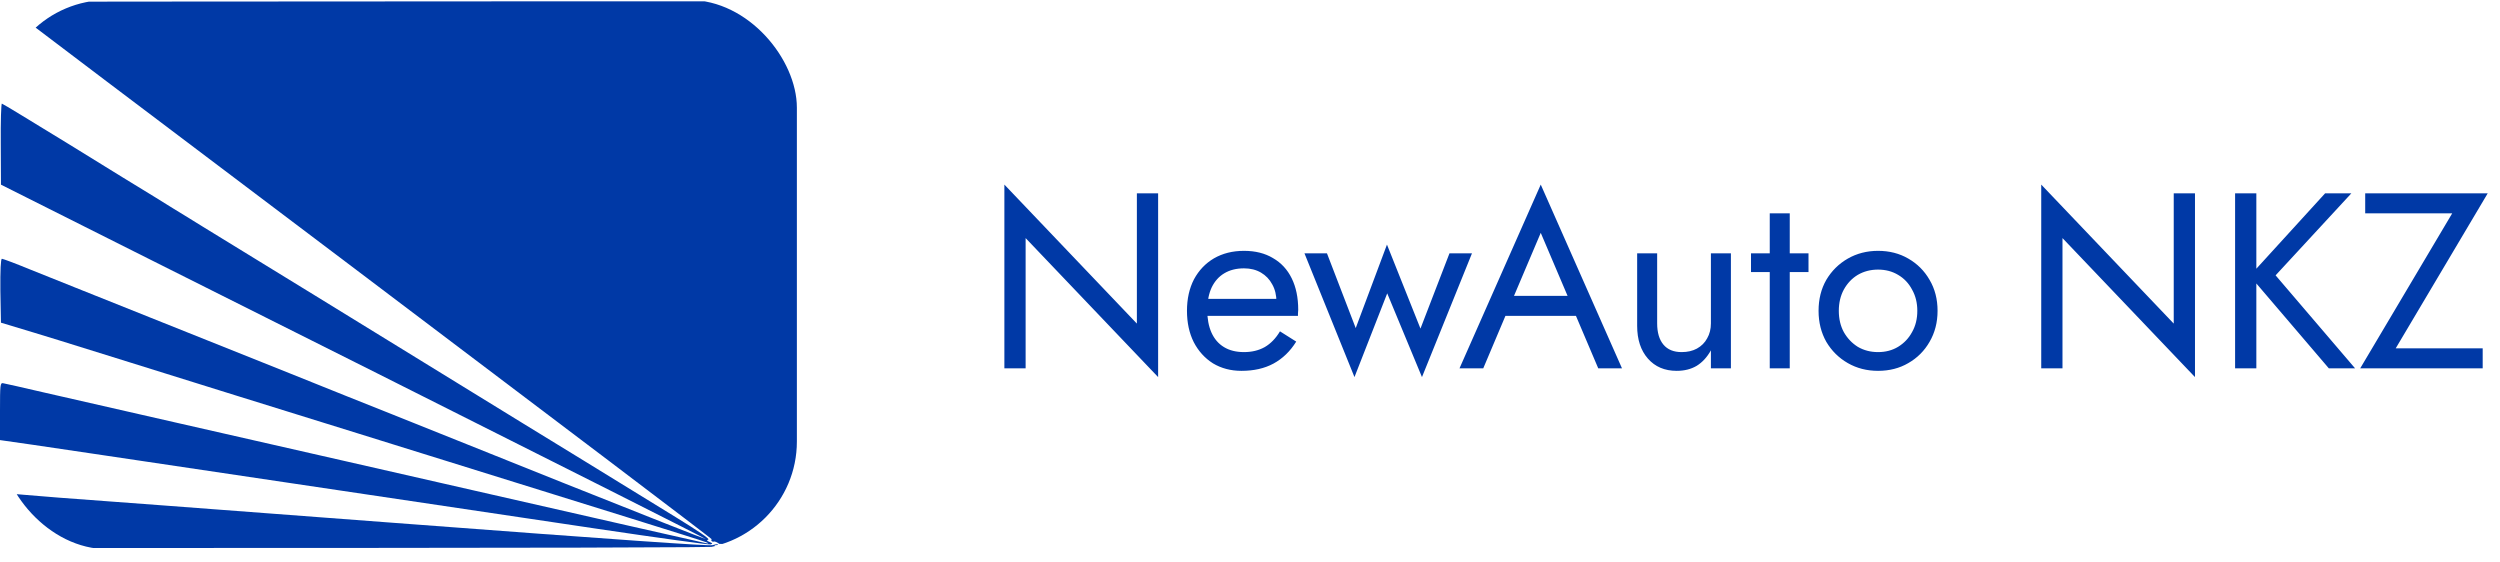
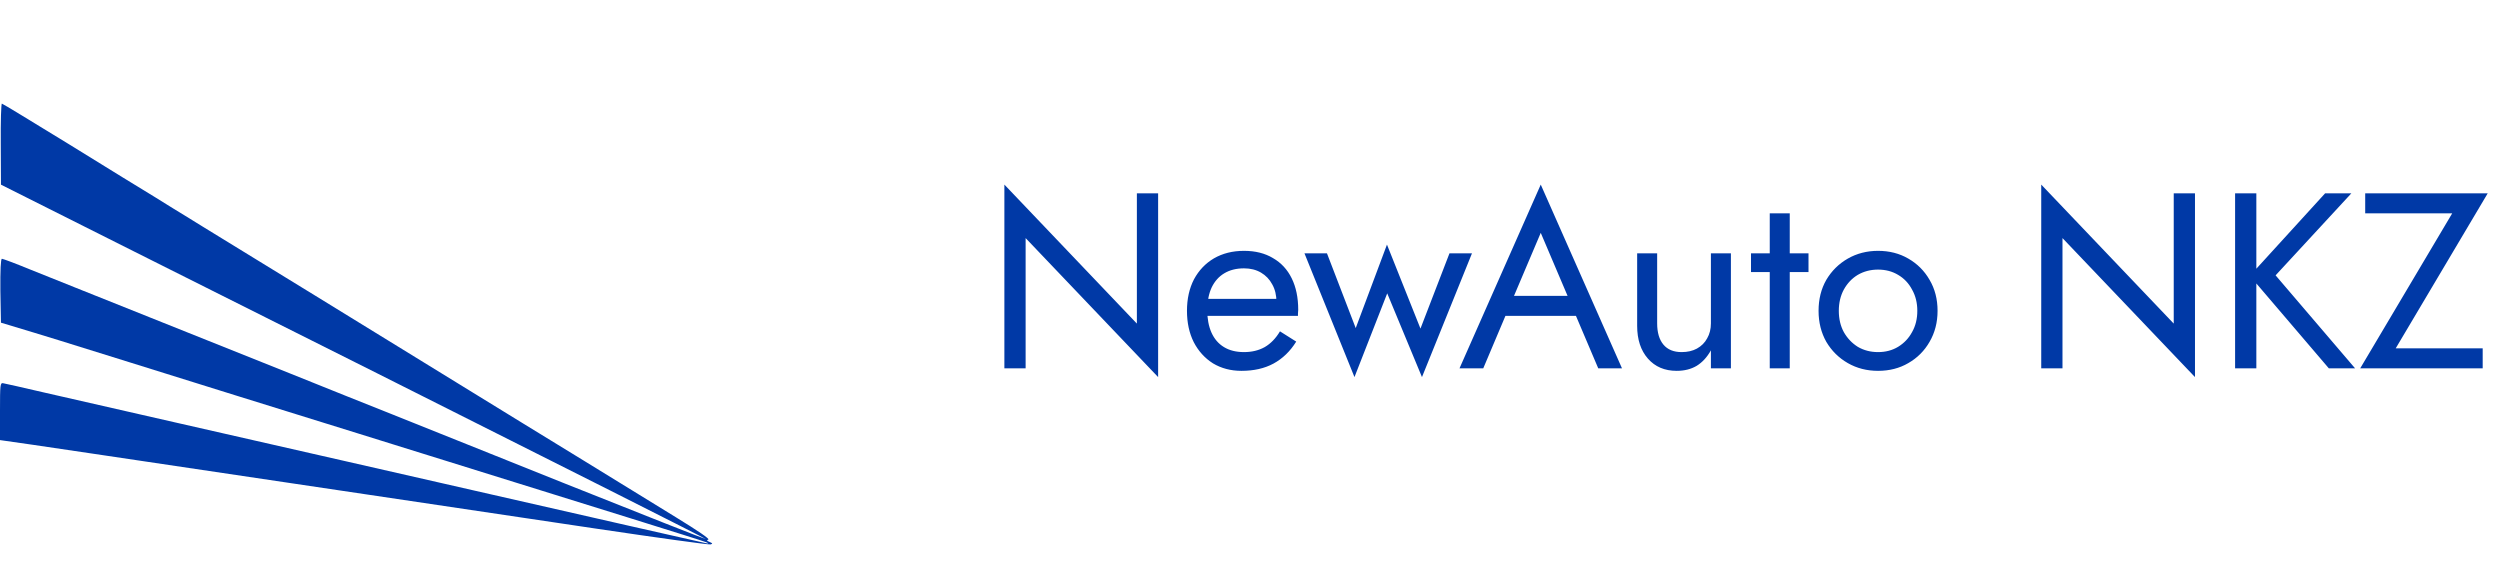
<svg xmlns="http://www.w3.org/2000/svg" width="160" height="36" viewBox="0 0 160 36" fill="none">
  <g clip-path="url(#clip0_1447_69)">
    <g clip-path="url(#clip1_1447_69)">
-       <path d="M22.898 17.344C10.367 7.894 0.122 0.148 0.122 0.12C0.122 0.093 56.095 0.074 92 0.074V17.528C92 27.125 91.963 34.982 91.902 34.982C91.853 34.991 46.162 34.908 46.028 34.807C45.893 34.697 45.746 34.641 45.685 34.66C45.636 34.687 45.575 34.66 45.539 34.614C45.502 34.568 45.514 34.522 45.563 34.522C45.624 34.522 35.416 26.794 22.898 17.344Z" fill="#0039A6" />
      <path d="M0.061 11.818L0.049 9.211C0.037 7.774 0.073 6.614 0.122 6.632C0.183 6.641 2.139 7.839 4.486 9.275L4.487 9.276C6.822 10.722 9.279 12.232 9.951 12.637C10.611 13.052 11.528 13.614 11.981 13.89C12.433 14.166 13.448 14.802 14.255 15.29C15.049 15.778 17.714 17.418 20.171 18.919C22.629 20.43 26.7 22.935 29.218 24.482C31.736 26.029 35.416 28.295 37.397 29.502C39.365 30.718 42.005 32.339 43.24 33.094C44.683 33.978 45.441 34.494 45.331 34.531C45.209 34.577 45.233 34.614 45.416 34.687C45.612 34.77 45.624 34.798 45.477 34.844C45.38 34.872 42.103 34.42 38.203 33.84C34.304 33.26 26.907 32.154 21.761 31.39C16.614 30.625 9.768 29.603 6.54 29.124L6.008 29.045C3.011 28.6 0.497 28.227 0 28.166V26.324C0 24.611 0.012 24.482 0.208 24.528C0.33 24.547 1.504 24.814 2.812 25.118C4.12 25.422 7.861 26.269 11.125 27.015C14.389 27.761 19.389 28.903 22.25 29.548C25.11 30.202 29.291 31.151 31.541 31.666C33.584 32.135 37.02 32.915 39.548 33.489L40.282 33.656C42.837 34.236 45.037 34.733 45.172 34.761C45.367 34.798 45.38 34.789 45.233 34.715C45.135 34.669 42.959 33.978 40.404 33.186C37.849 32.394 34.487 31.344 32.947 30.865C31.419 30.394 29.428 29.77 28.469 29.47L28.423 29.456C27.482 29.161 24.976 28.378 22.861 27.724C20.746 27.07 17.25 25.983 15.098 25.311C12.946 24.639 9.866 23.681 8.252 23.174C6.638 22.677 4.597 22.041 3.729 21.765C2.848 21.498 1.675 21.13 0.061 20.651L0.024 18.606C0.012 17.289 0.049 16.561 0.122 16.561C0.183 16.561 1.002 16.865 1.919 17.243C2.848 17.611 6.271 18.993 9.536 20.291C12.8 21.599 16.761 23.183 18.338 23.81C19.915 24.445 21.651 25.136 22.189 25.357C22.727 25.569 24.047 26.103 25.123 26.527C26.198 26.96 31.137 28.931 36.089 30.92C41.052 32.901 45.135 34.512 45.172 34.503C45.209 34.485 35.734 29.714 24.12 23.883C12.494 18.062 2.335 12.96 0.061 11.818Z" fill="#0039A6" />
-       <path d="M0 35.074V33.324V31.574H0.269C0.428 31.574 0.99 31.611 1.528 31.666C2.066 31.712 3.081 31.795 3.79 31.851C4.499 31.897 14.132 32.624 25.208 33.462C39.695 34.558 45.428 34.955 45.6 34.89C45.734 34.844 45.881 34.816 45.93 34.844C45.991 34.872 45.942 34.89 45.844 34.89C45.685 34.89 45.685 34.899 45.844 34.982C45.966 35.037 37.922 35.074 0 35.074Z" fill="#0039A6" />
    </g>
    <path d="M72.76 12.374H74.12V24.134L65.64 15.238V23.574H64.28V11.814L72.76 20.71V12.374ZM79.454 23.734C78.772 23.734 78.164 23.574 77.63 23.254C77.108 22.924 76.697 22.47 76.398 21.894C76.11 21.318 75.966 20.652 75.966 19.894C75.966 19.126 76.116 18.454 76.414 17.878C76.724 17.302 77.15 16.854 77.694 16.534C78.249 16.214 78.889 16.054 79.614 16.054C80.34 16.054 80.958 16.209 81.47 16.518C81.993 16.817 82.393 17.249 82.67 17.814C82.948 18.38 83.086 19.052 83.086 19.83C83.086 19.905 83.081 19.985 83.07 20.07C83.07 20.145 83.07 20.193 83.07 20.214H76.782V19.126H82.062L81.55 19.862C81.582 19.809 81.614 19.729 81.646 19.622C81.678 19.505 81.694 19.409 81.694 19.334C81.694 18.897 81.604 18.518 81.422 18.198C81.252 17.878 81.012 17.628 80.702 17.446C80.393 17.265 80.03 17.174 79.614 17.174C79.124 17.174 78.702 17.281 78.35 17.494C78.009 17.697 77.742 17.996 77.55 18.39C77.369 18.774 77.273 19.249 77.262 19.814C77.262 20.39 77.353 20.881 77.534 21.286C77.716 21.692 77.982 22.001 78.334 22.214C78.686 22.428 79.113 22.534 79.614 22.534C80.116 22.534 80.558 22.428 80.942 22.214C81.326 21.99 81.652 21.654 81.918 21.206L82.958 21.862C82.574 22.481 82.089 22.95 81.502 23.27C80.926 23.58 80.244 23.734 79.454 23.734ZM83.486 16.214H84.926L86.766 20.998L88.766 15.654L90.91 21.03L92.766 16.214H94.206L91.006 24.134L88.782 18.774L86.686 24.134L83.486 16.214ZM95.68 20.214L96.16 18.934H101.12L101.6 20.214H95.68ZM98.608 14.902L96.72 19.35L96.592 19.638L94.928 23.574H93.408L98.608 11.814L103.808 23.574H102.288L100.656 19.734L100.528 19.414L98.608 14.902ZM106.058 20.694C106.058 21.281 106.191 21.734 106.458 22.054C106.725 22.374 107.114 22.534 107.626 22.534C107.999 22.534 108.325 22.46 108.602 22.31C108.89 22.15 109.109 21.932 109.258 21.654C109.418 21.377 109.498 21.057 109.498 20.694V16.214H110.778V23.574H109.498V22.422C109.253 22.86 108.949 23.19 108.586 23.414C108.223 23.628 107.797 23.734 107.306 23.734C106.538 23.734 105.925 23.473 105.466 22.95C105.007 22.428 104.778 21.729 104.778 20.854V16.214H106.058V20.694ZM112.064 16.214H115.744V17.414H112.064V16.214ZM113.264 13.654H114.544V23.574H113.264V13.654ZM116.388 19.894C116.388 19.148 116.553 18.486 116.884 17.91C117.225 17.334 117.684 16.881 118.26 16.55C118.836 16.22 119.481 16.054 120.196 16.054C120.921 16.054 121.567 16.22 122.132 16.55C122.708 16.881 123.161 17.334 123.492 17.91C123.833 18.486 124.004 19.148 124.004 19.894C124.004 20.63 123.833 21.292 123.492 21.878C123.161 22.454 122.708 22.908 122.132 23.238C121.567 23.569 120.921 23.734 120.196 23.734C119.481 23.734 118.836 23.569 118.26 23.238C117.684 22.908 117.225 22.454 116.884 21.878C116.553 21.292 116.388 20.63 116.388 19.894ZM117.684 19.894C117.684 20.406 117.791 20.86 118.004 21.254C118.228 21.649 118.527 21.964 118.9 22.198C119.284 22.422 119.716 22.534 120.196 22.534C120.676 22.534 121.103 22.422 121.476 22.198C121.86 21.964 122.159 21.649 122.372 21.254C122.596 20.86 122.708 20.406 122.708 19.894C122.708 19.382 122.596 18.929 122.372 18.534C122.159 18.129 121.86 17.814 121.476 17.59C121.103 17.366 120.676 17.254 120.196 17.254C119.716 17.254 119.284 17.366 118.9 17.59C118.527 17.814 118.228 18.129 118.004 18.534C117.791 18.929 117.684 19.382 117.684 19.894ZM139.119 12.374H140.479V24.134L131.999 15.238V23.574H130.639V11.814L139.119 20.71V12.374ZM143.046 12.374H144.406V23.574H143.046V12.374ZM148.806 12.374H150.486L145.638 17.622L150.726 23.574H149.046L143.99 17.654L148.806 12.374ZM151.373 13.654V12.374H159.213L153.325 22.294H158.892V23.574H151.053L156.941 13.654H151.373Z" fill="#0039A6" />
  </g>
  <defs>
    <clipPath id="clip0_1447_69">
      <rect width="160" height="35.149" fill="white" />
    </clipPath>
    <clipPath id="clip1_1447_69">
      <rect width="51" height="35.149" rx="6.892" fill="white" />
    </clipPath>
  </defs>
</svg>